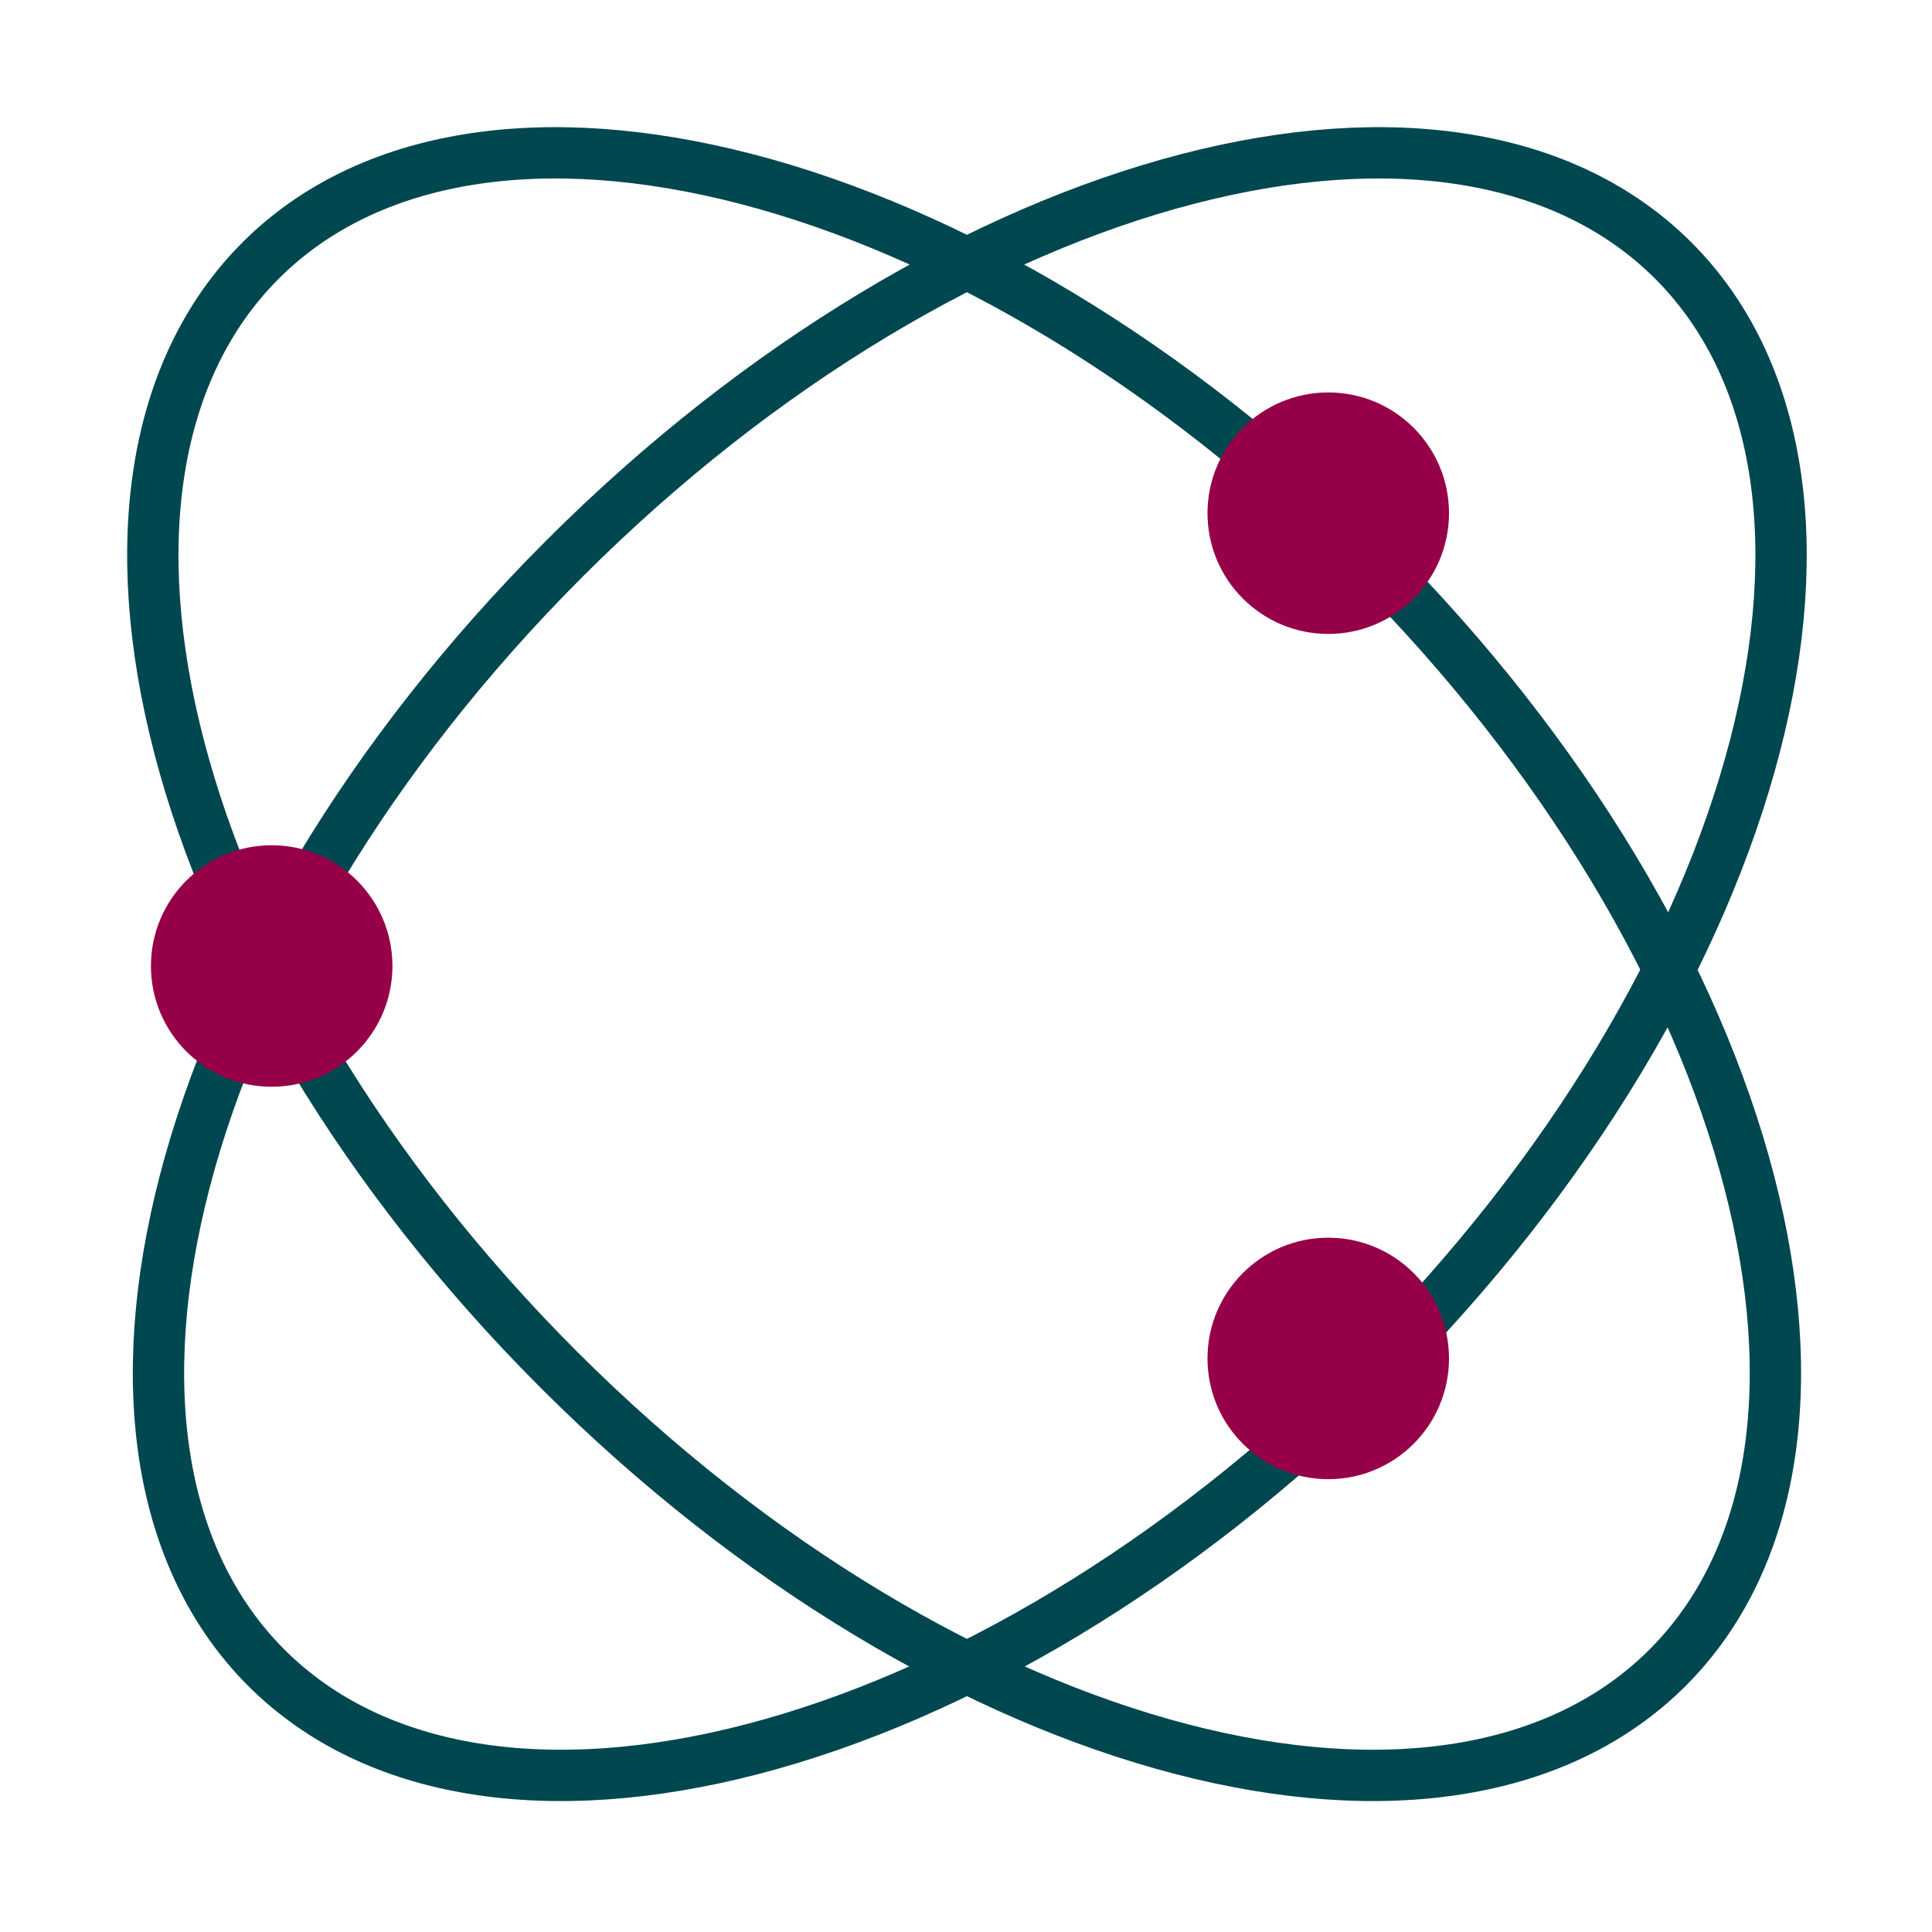
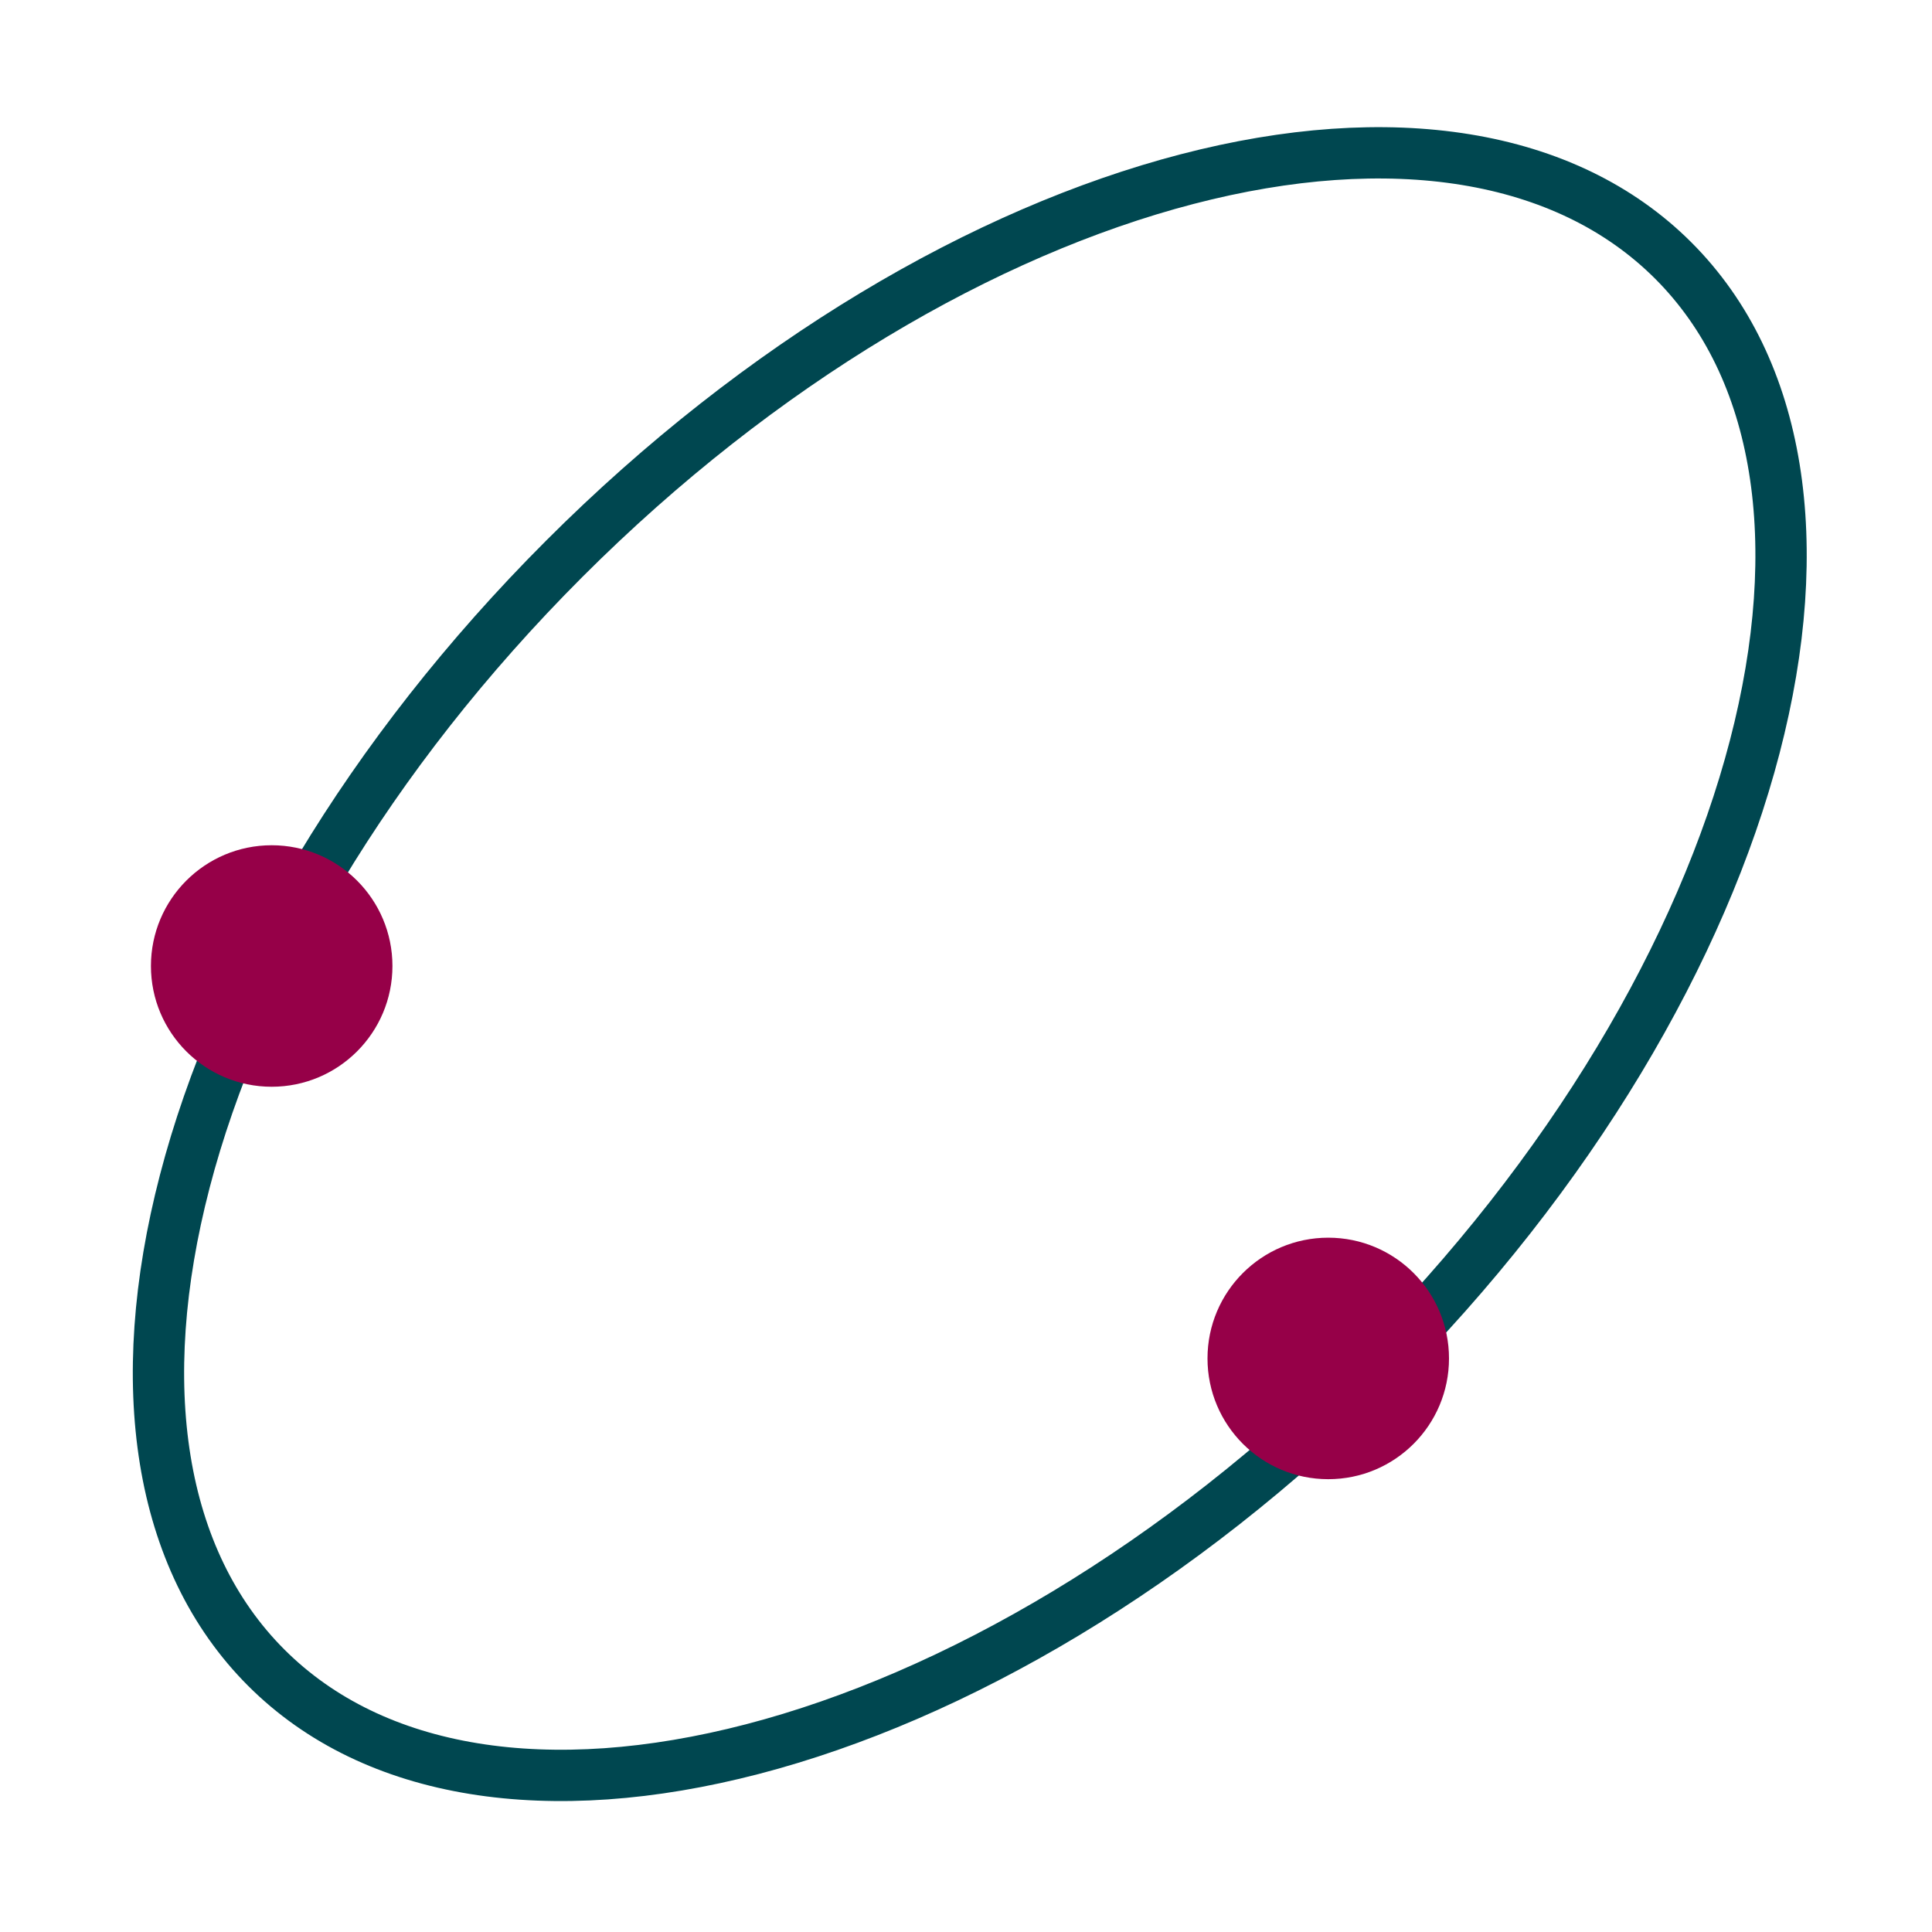
<svg xmlns="http://www.w3.org/2000/svg" width="64" height="64" viewBox="0 0 64 64" fill="none">
-   <path d="M45.368 18.508C51.881 25.021 56.198 32.44 57.941 39.135C59.689 45.852 58.817 51.669 55.243 55.243C51.669 58.817 45.852 59.689 39.135 57.941C32.44 56.198 25.021 51.881 18.507 45.368C11.994 38.854 7.677 31.436 5.934 24.741C4.186 18.023 5.058 12.206 8.632 8.632C12.206 5.058 18.023 4.186 24.741 5.934C31.435 7.677 38.854 11.994 45.368 18.508Z" stroke="#004750" stroke-width="1.7" />
  <path d="M45.555 45.368C39.041 51.881 31.623 56.198 24.928 57.941C18.21 59.689 12.393 58.817 8.819 55.243C5.245 51.669 4.373 45.852 6.121 39.135C7.864 32.44 12.181 25.021 18.695 18.507C25.208 11.994 32.627 7.677 39.322 5.934C46.039 4.186 51.856 5.058 55.43 8.632C59.004 12.206 59.877 18.023 58.128 24.741C56.385 31.435 52.068 38.854 45.555 45.368Z" stroke="#004750" stroke-width="1.7" />
-   <circle cx="44" cy="17" r="4" fill="#960048" />
  <circle cx="9" cy="32" r="4" fill="#960048" />
  <circle cx="44" cy="45" r="4" fill="#960048" />
</svg>